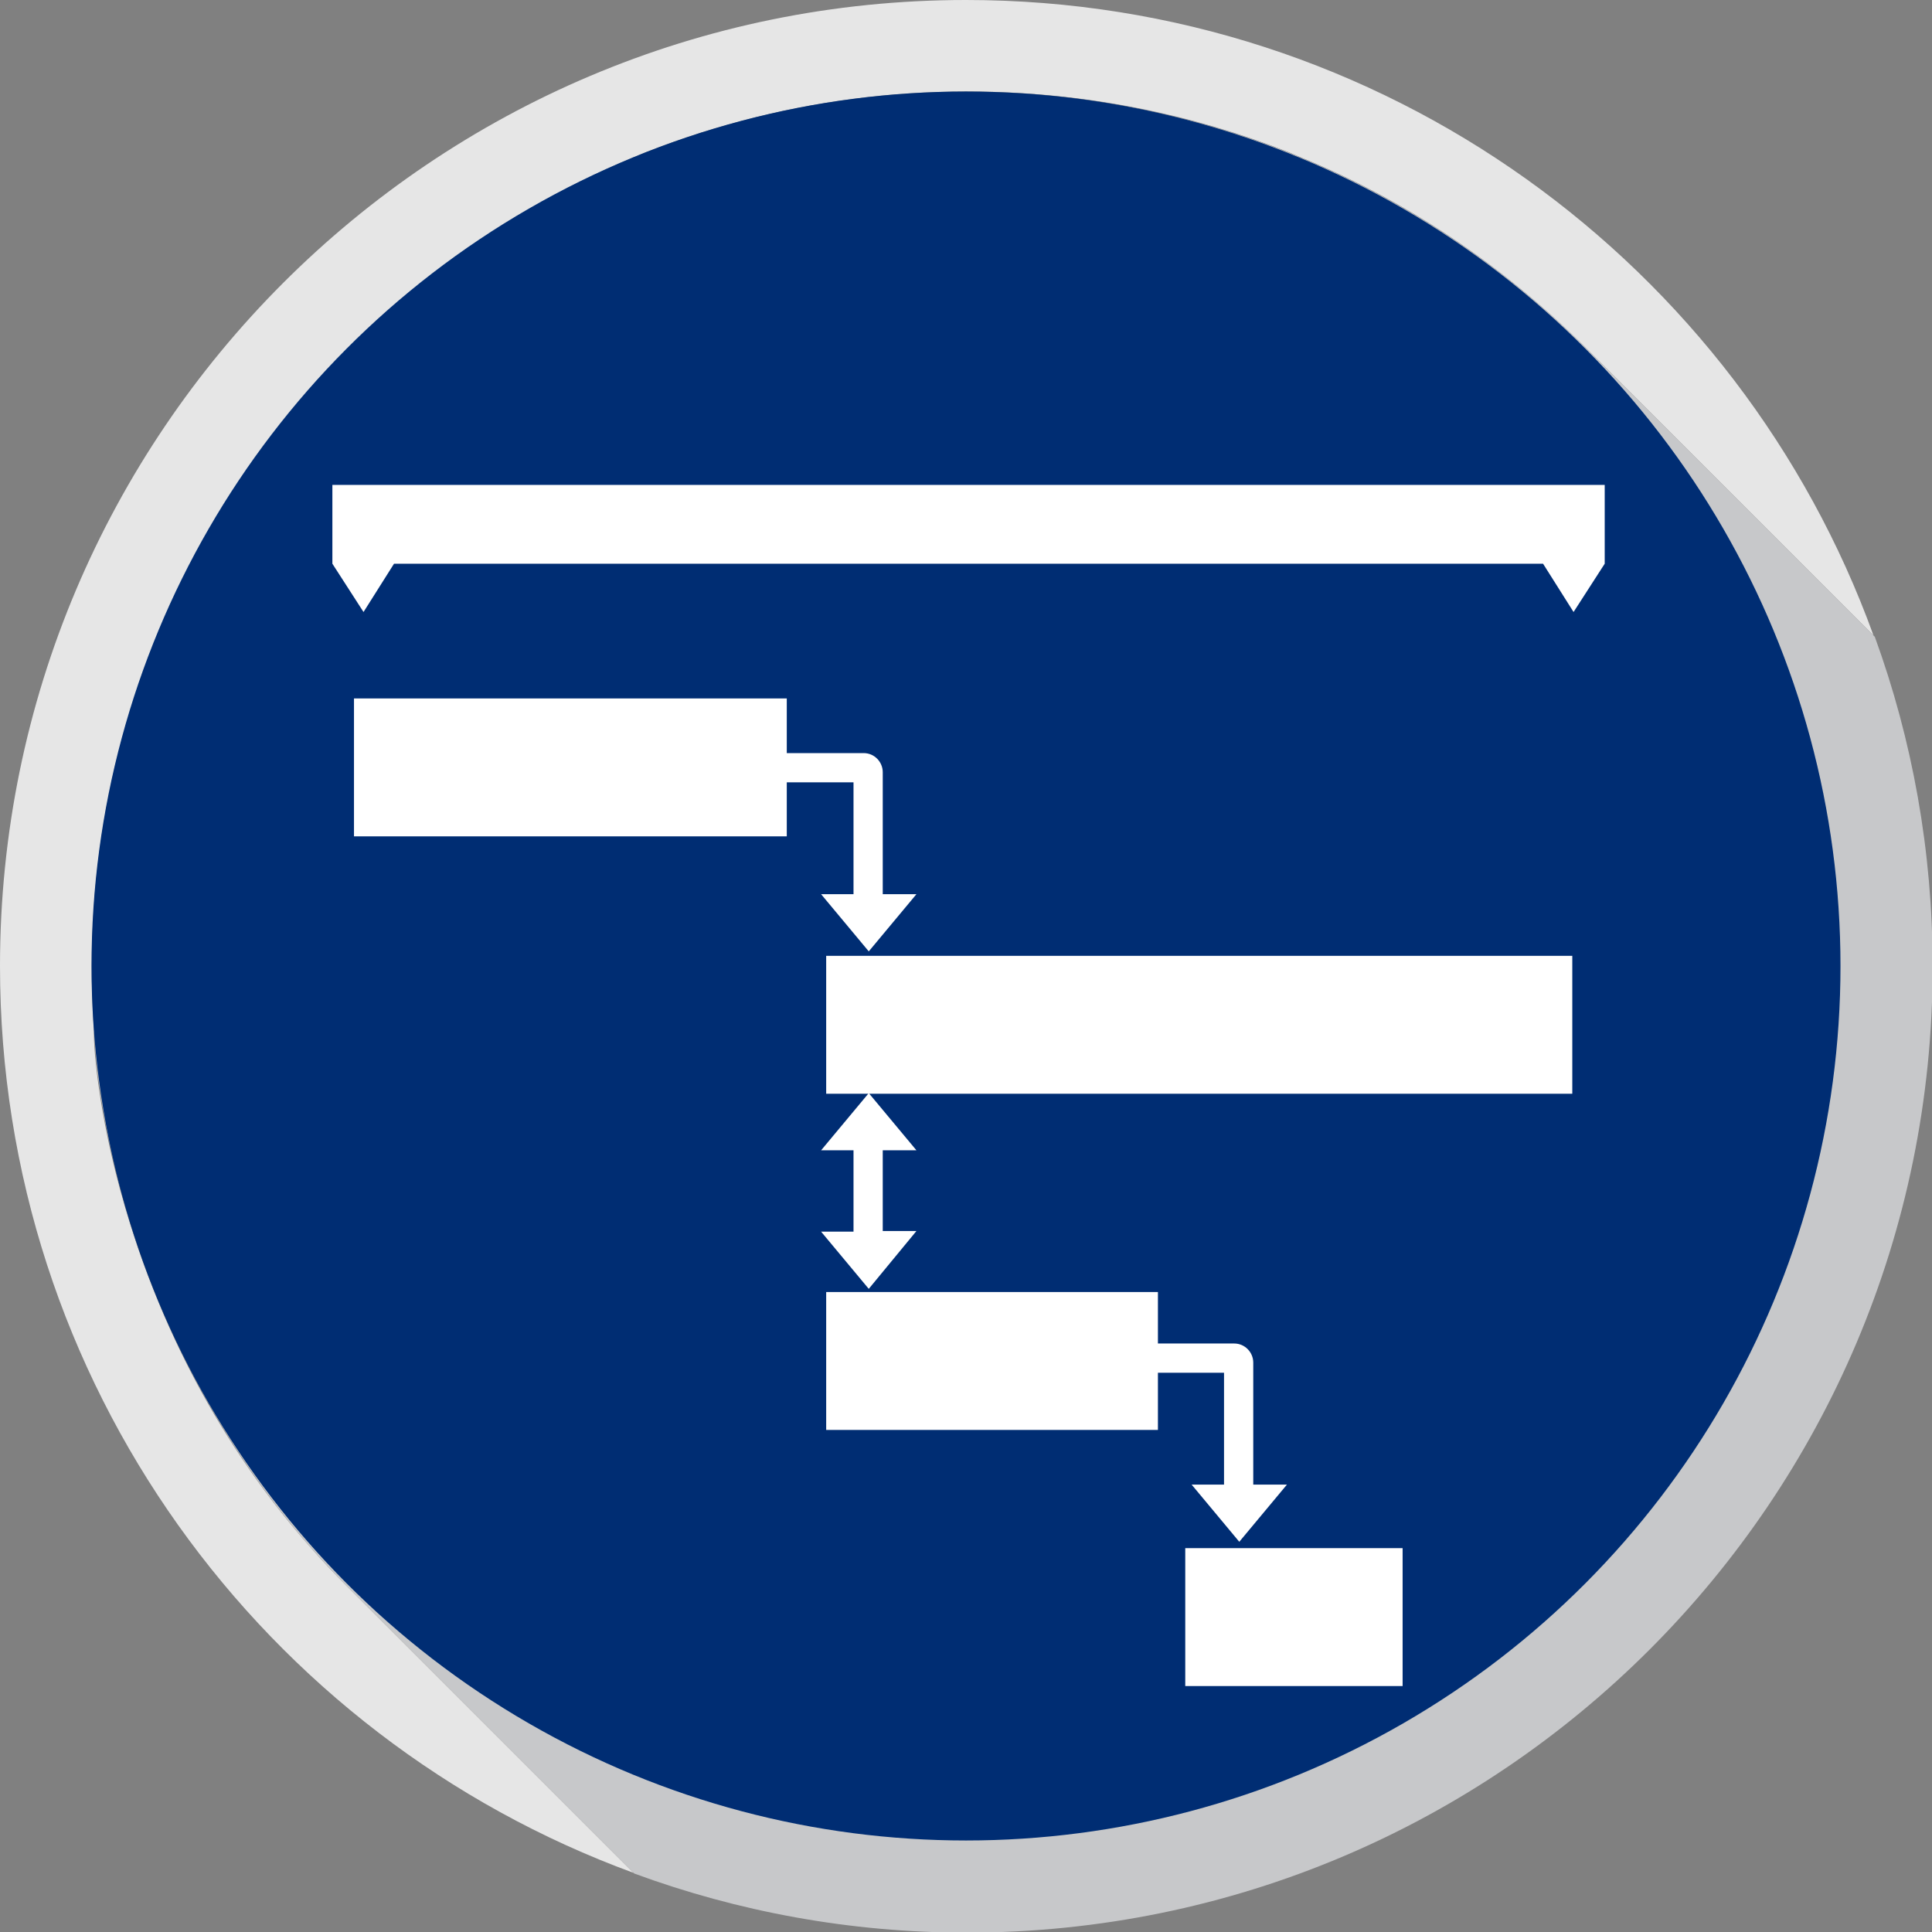
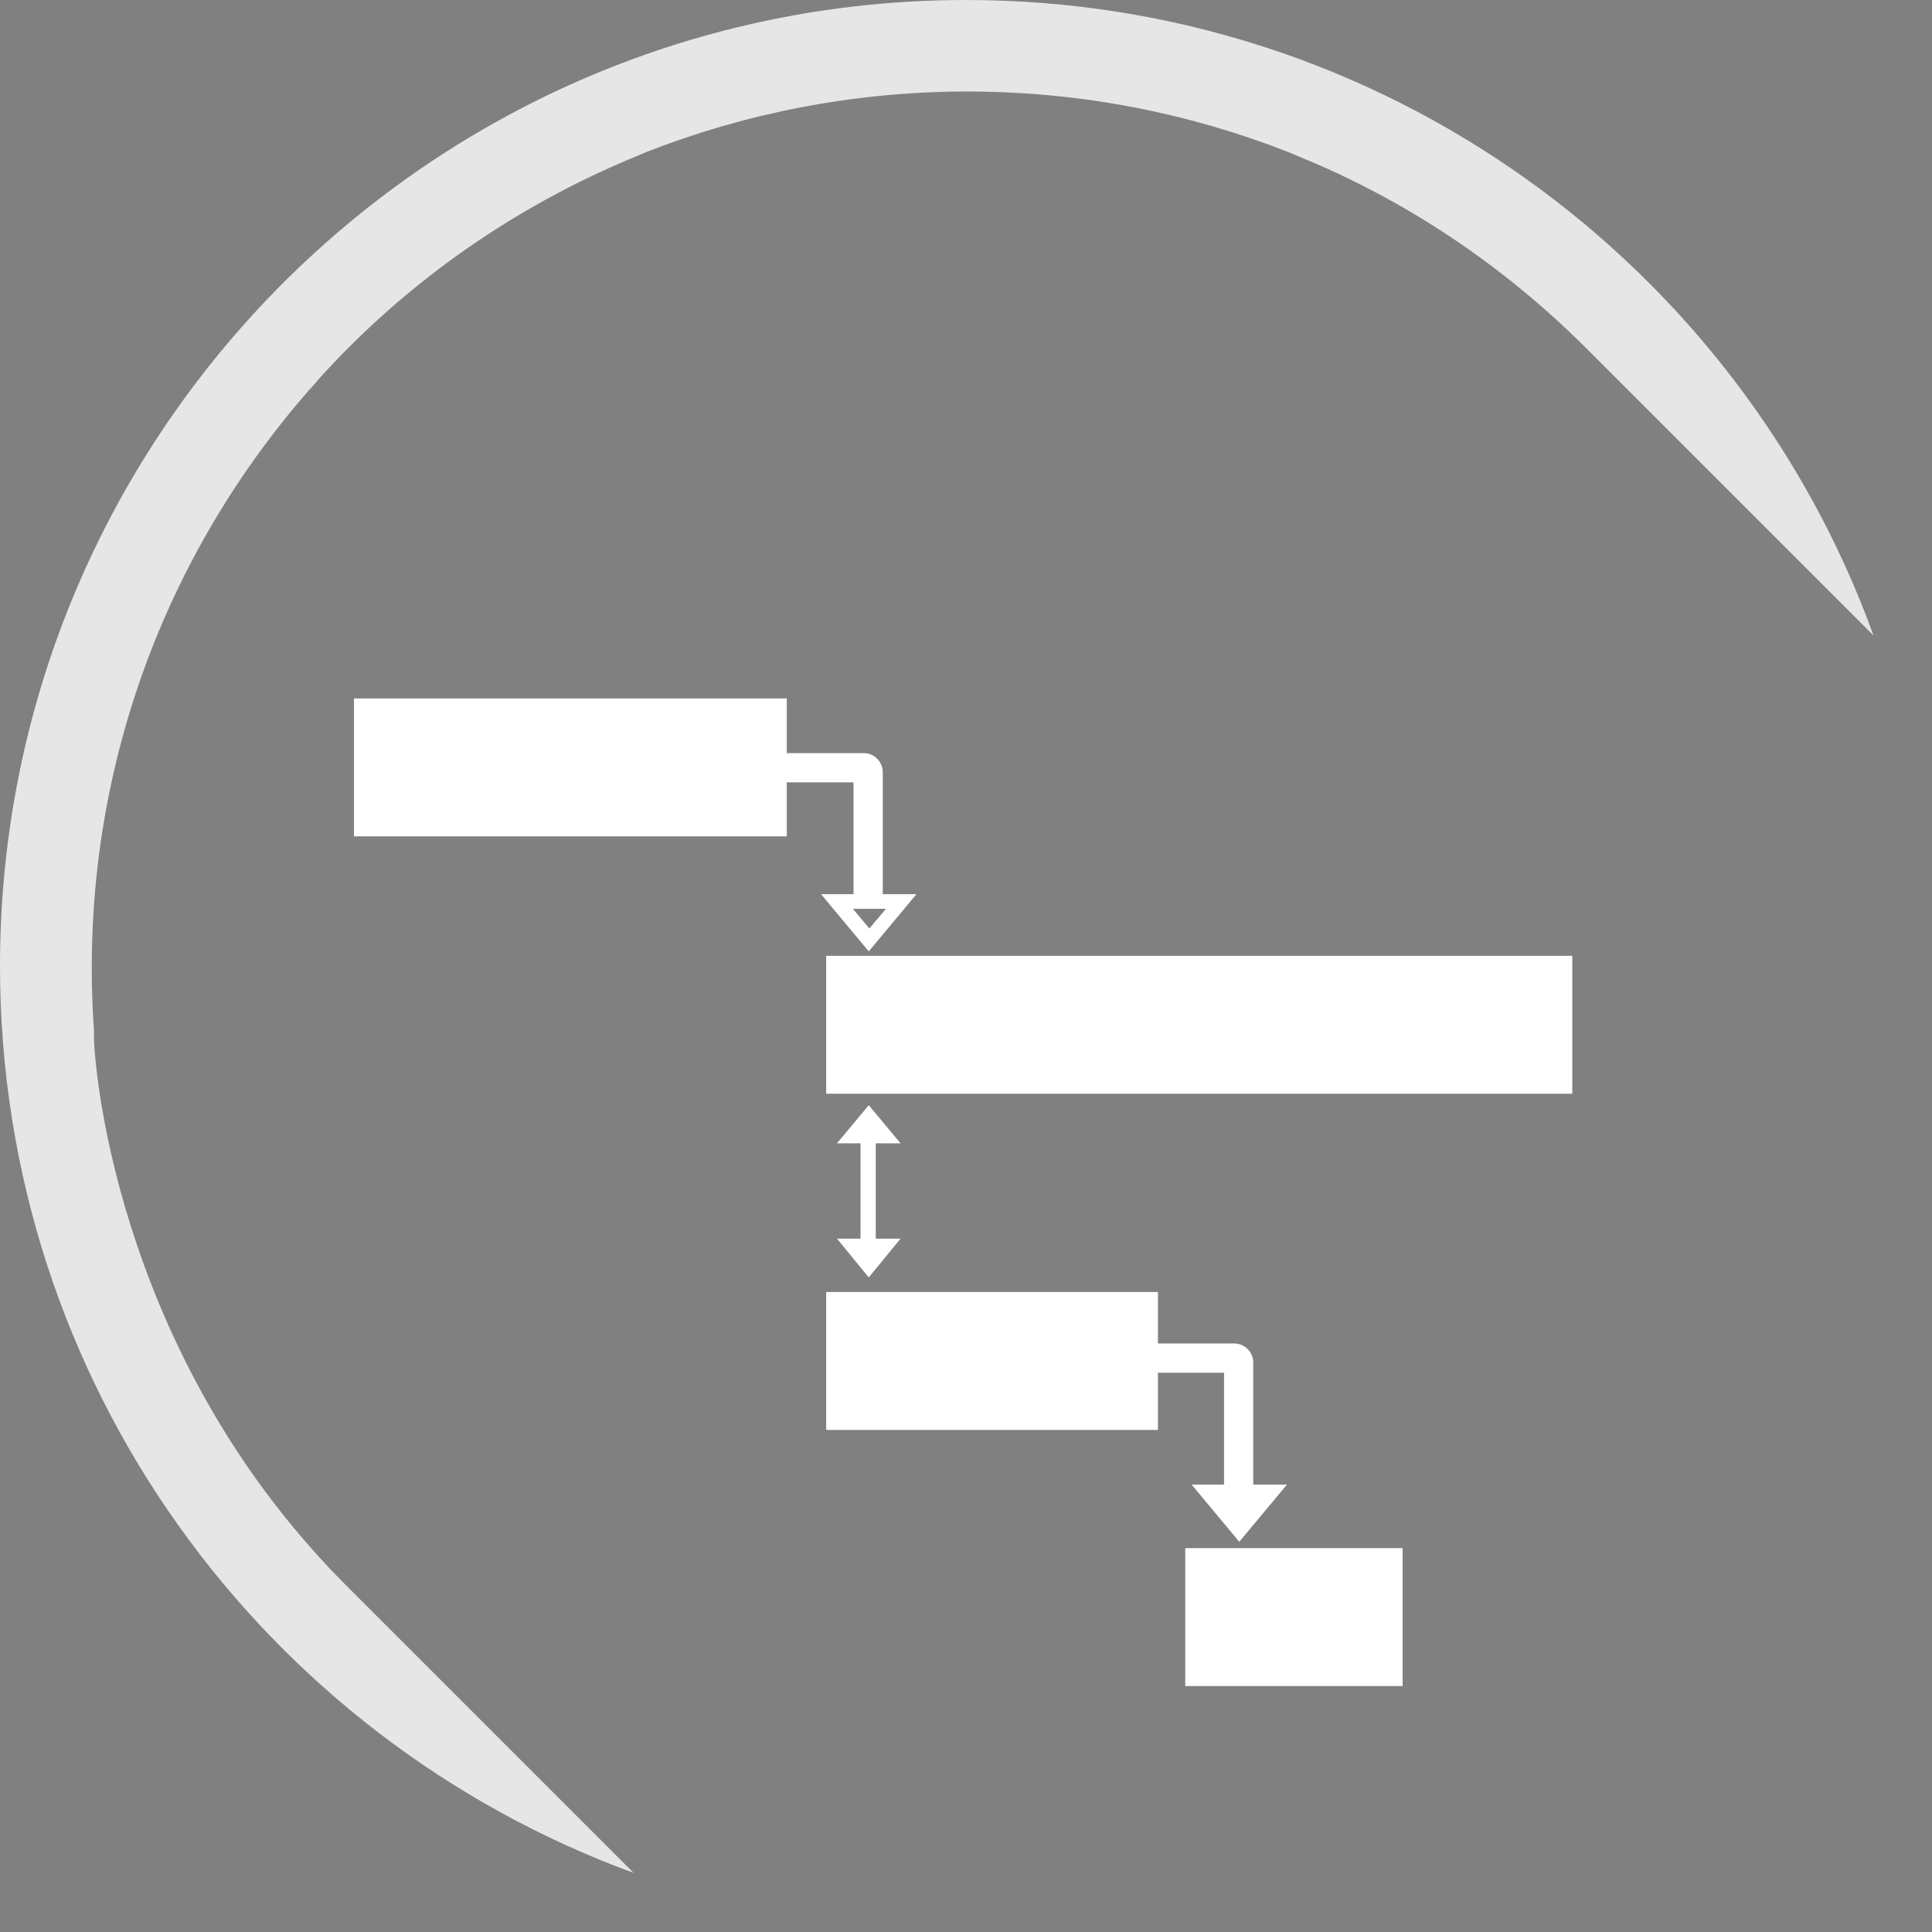
<svg xmlns="http://www.w3.org/2000/svg" version="1.1" id="Layer_1" x="0px" y="0px" viewBox="0 0 304 304" enable-background="new 0 0 304 304" xml:space="preserve">
  <rect x="0" y="0" width="304" height="304" fill="#808080" stroke="none" />
  <g>
    <path fill="#E6E6E6" d="M0,152c0,65.6,41.5,121.4,99.7,142.7l-45.1-45.1c-2-2-4-4.1-5.9-6.3c-31.9-36.2-34.2-79.1-33.9-81   c-2.7-37.7,9.9-73.6,33.9-101c0.5-0.5,0.9-1,1.4-1.6c13.7-15.2,30.8-27.2,50-35.1c0.5-0.2,0.9-0.4,1.4-0.6   c15.5-6.1,32.4-9.5,50-9.6c0.2,0,1.2,0,1.4,0c17.7,0.1,34.5,3.5,50,9.6c0.5,0.2,0.9,0.4,1.4,0.6c17,6.9,32.2,17.2,45,29.9l0,0   l45.5,45.5C273.7,41.7,217.7,0,152,0C68.1,0,0,68.1,0,152z" />
-     <path fill="#C7C8CA" d="M249.4,54.6c-12.8-12.7-28.1-23-45-29.9c-0.5-0.2-0.9-0.4-1.4-0.6c-15.5-6.1-32.4-9.5-50-9.6   c-0.2,0-1.2,0-1.4,0c-17.7,0.1-34.5,3.5-50,9.6c-0.5,0.2-0.9,0.4-1.4,0.6c-19.2,7.9-36.3,19.9-50,35.1c-0.5,0.5-0.9,1-1.4,1.6   c-24,27.3-36.6,63.3-33.9,101c-0.3,1.8,2.1,44.7,33.9,81c1.9,2.2,3.9,4.3,5.9,6.3l45.1,45.1c16.3,6,34,9.3,52.3,9.3   c83.9,0,152-68.1,152-152c0-18.2-3.2-35.7-9.1-51.9L249.4,54.6L249.4,54.6z" />
  </g>
  <g>
    <g>
-       <circle fill="#002D73" cx="152" cy="152" r="137.6" />
-     </g>
-     <polygon fill="#FFFFFF" points="52.3,76.3 52.3,88.7 57.2,96.3 62,88.7 242.8,88.7 247.6,96.3 252.5,88.7 252.5,76.3  " />
+       </g>
    <rect x="55.7" y="109.9" fill="#FFFFFF" width="68.1" height="21.7" />
    <rect x="130" y="150.4" fill="#FFFFFF" width="117.4" height="21.7" />
    <rect x="130" y="203.3" fill="#FFFFFF" width="52.2" height="21.7" />
    <rect x="186.5" y="243.6" fill="#FFFFFF" width="34.2" height="21.7" />
    <g>
-       <path fill="#FFFFFF" d="M137.8,141.8v-20.4c0-1-0.8-1.9-1.9-1.9h-12.1v2.3h11.6v19.9h-3.8l5,6l5-6H137.8z" />
      <path fill="#FFFFFF" d="M136.7,149.7l-7.5-9h5.1v-17.6h-11.6v-4.6h13.2c1.7,0,3,1.4,3,3v19.2h5.3L136.7,149.7z M134.2,143l2.6,3.1    l2.6-3.1H134.2z M125,120.8h10.9H125z" />
    </g>
    <g>
      <path fill="#FFFFFF" d="M196,234.7v-20.4c0-1-0.8-1.9-1.9-1.9h-12.1v2.3h11.6v19.9h-3.8l5,6l5-6H196z" />
      <path fill="#FFFFFF" d="M195,242.6l-7.5-9h5.1V216h-11.6v-4.6h13.2c1.7,0,3,1.4,3,3v19.2h5.3L195,242.6z M192.4,235.9l2.6,3.1    l2.6-3.1H192.4z M183.2,213.7h10.9H183.2z" />
    </g>
    <g>
      <polygon fill="#FFFFFF" points="137.8,179.9 141.7,179.9 136.7,173.9 131.7,179.9 135.4,179.9 135.4,194.9 131.7,194.9 136.7,201     141.7,194.9 137.8,194.9   " />
-       <path fill="#FFFFFF" d="M136.7,202.8l-7.5-9h5.1V181h-5.1l7.5-9l7.5,9h-5.3v12.7h5.3L136.7,202.8z M134.2,196.1l2.6,3.1l2.6-3.1    H134.2z M136.6,178.7h2.7l-2.6-3.1l-2.6,3.1H136.6z" />
    </g>
  </g>
</svg>